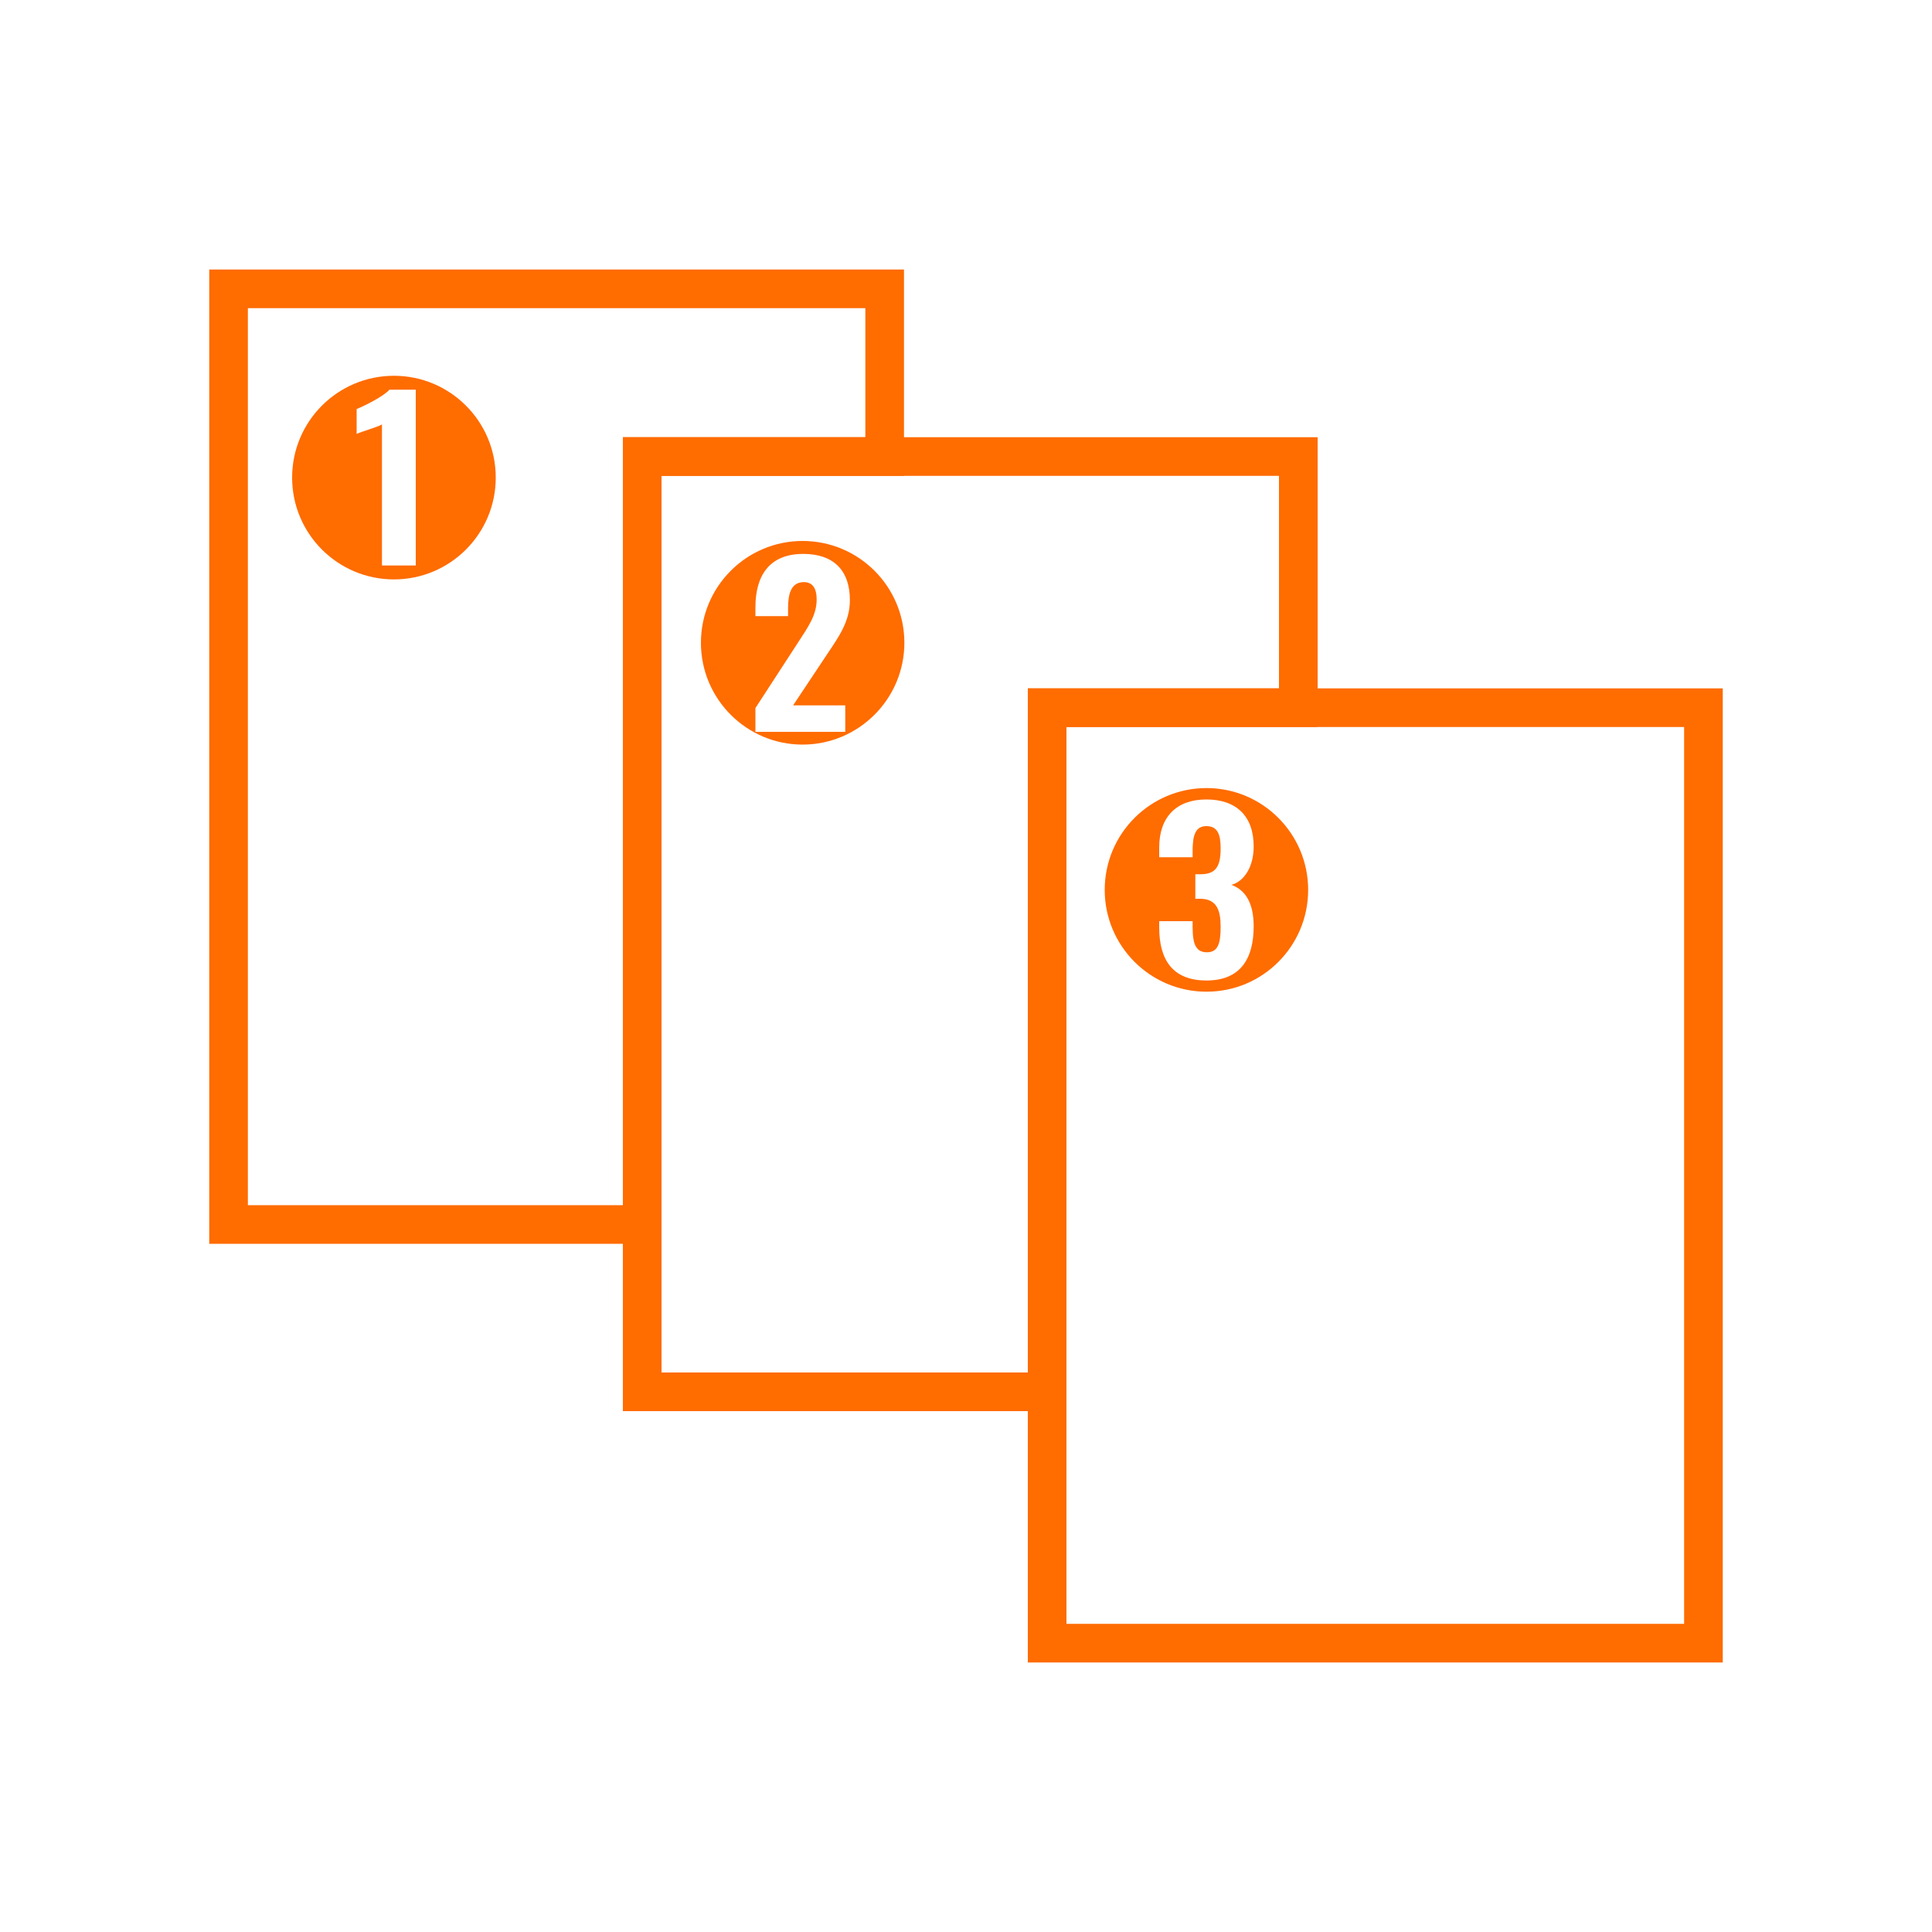
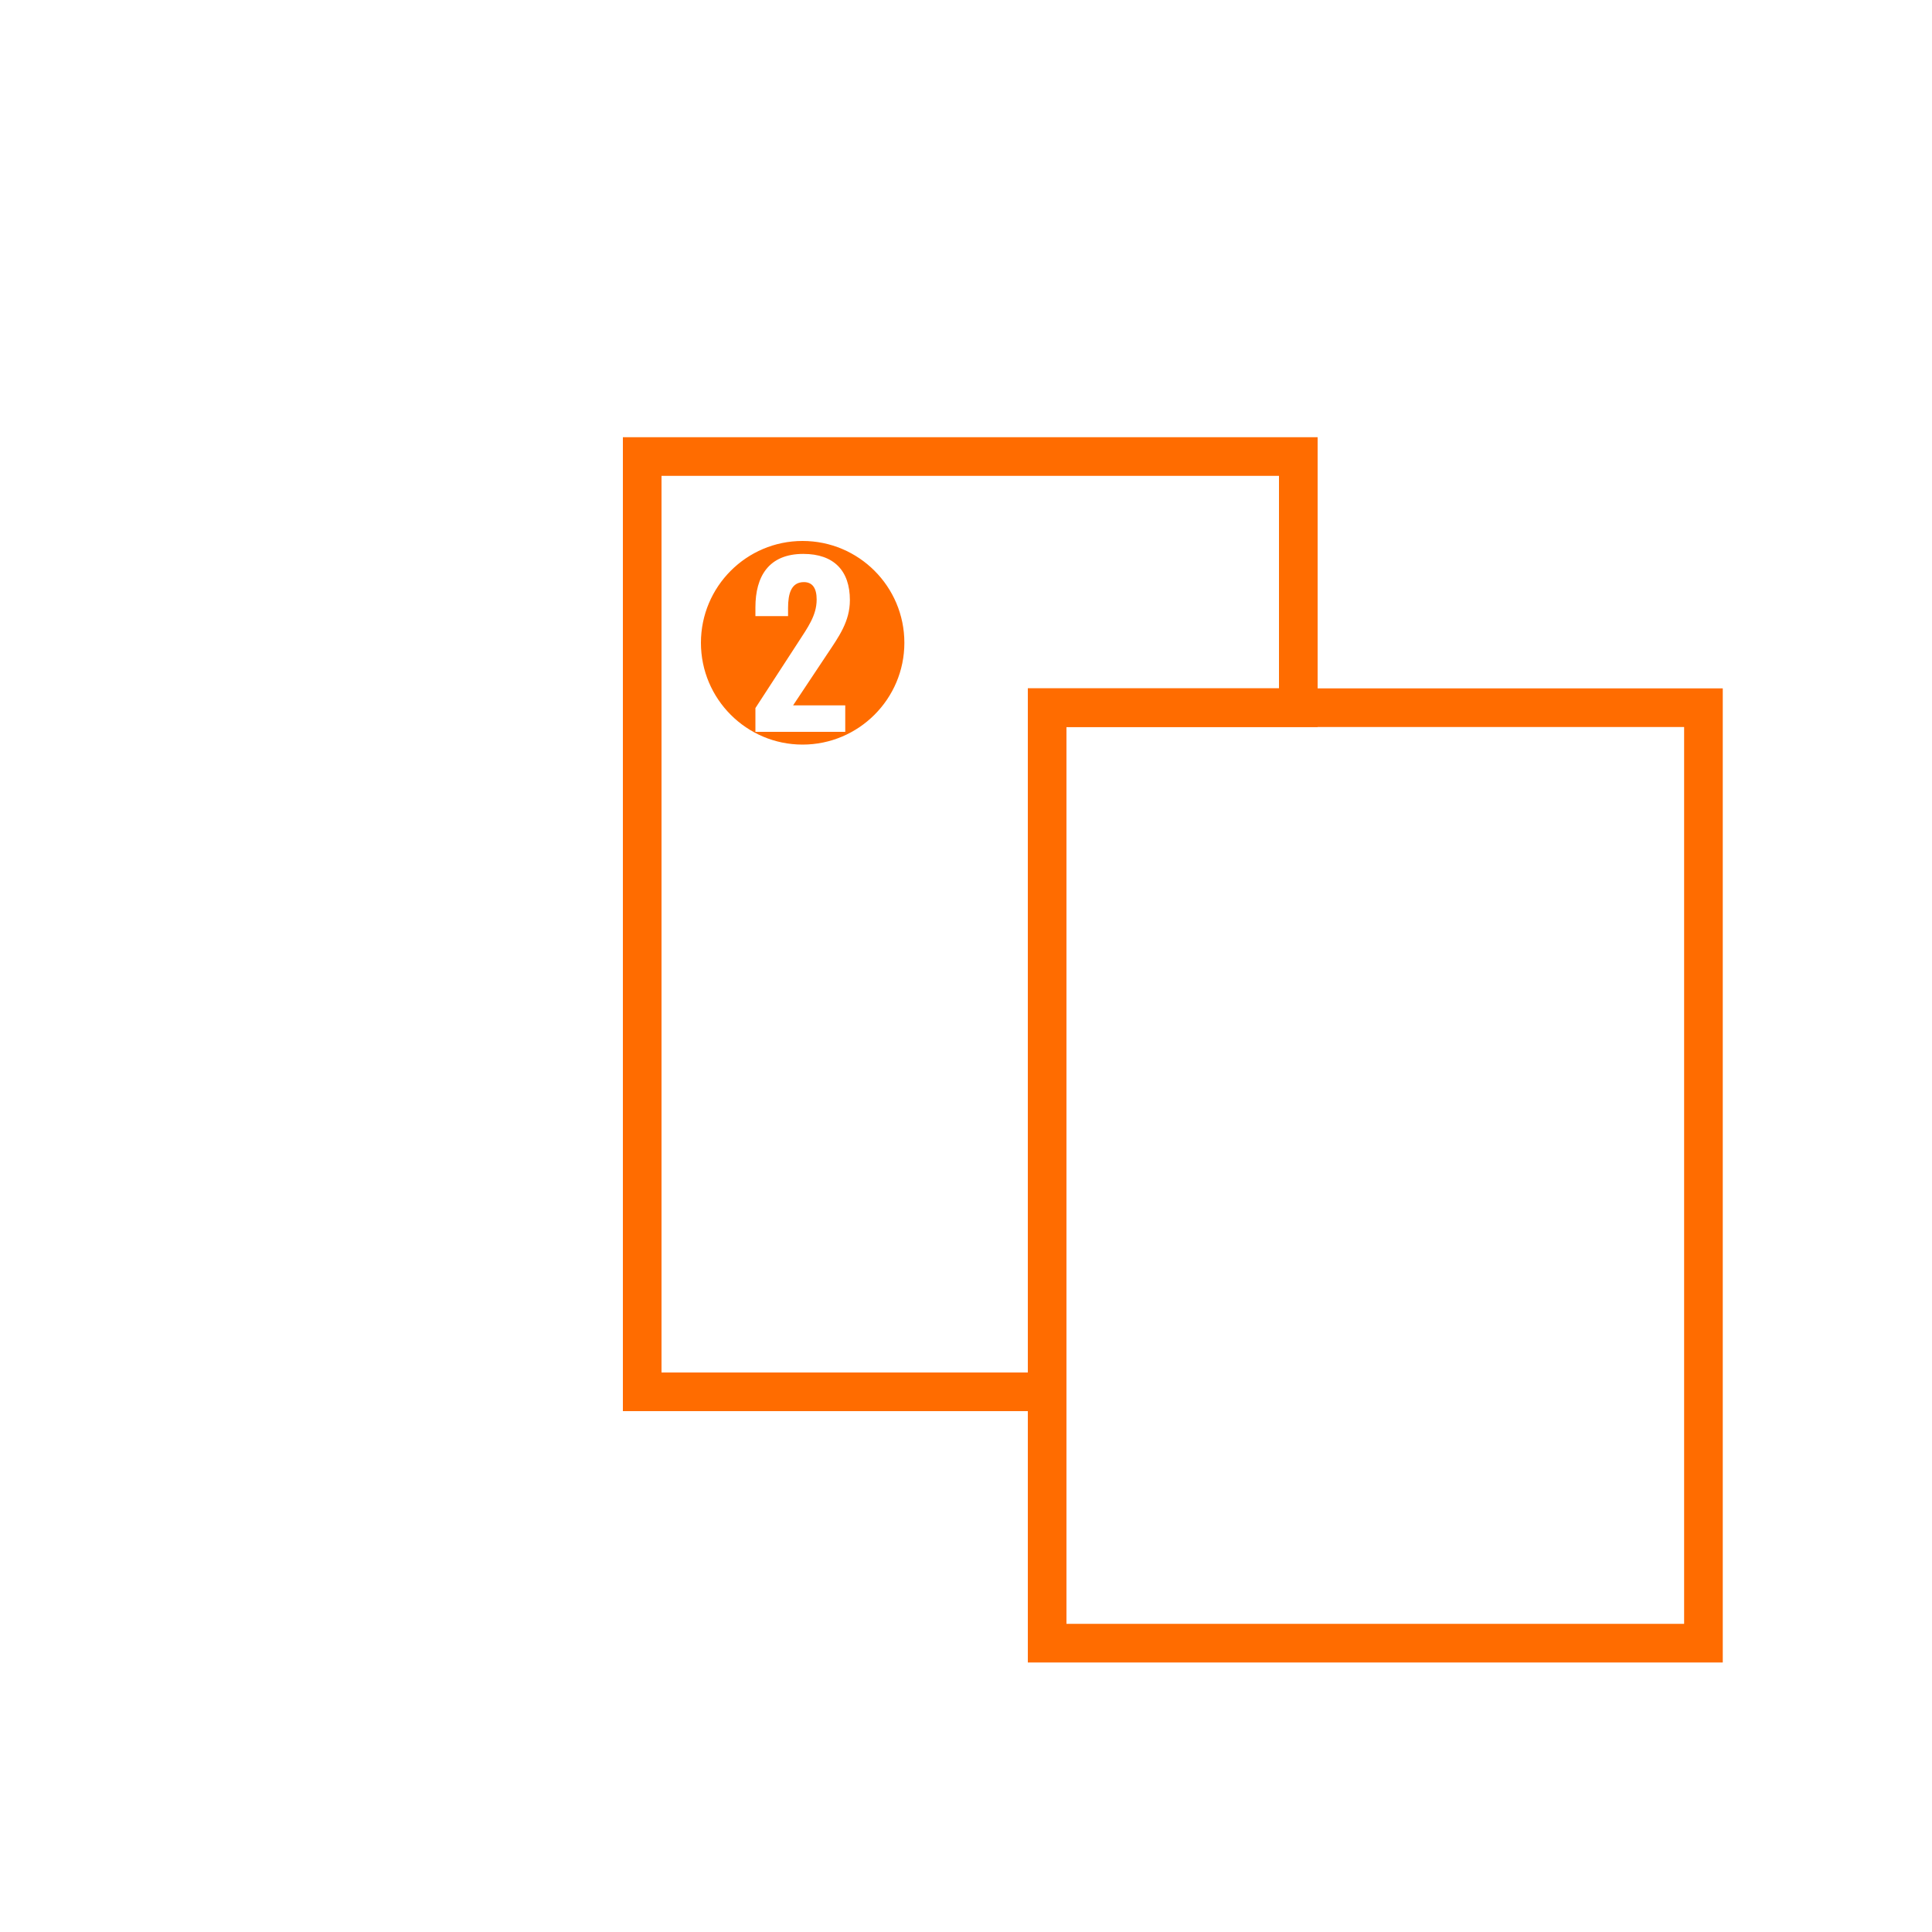
<svg xmlns="http://www.w3.org/2000/svg" id="page-number" viewBox="0 0 100 100">
-   <polygon points="45.79 14.95 45.79 23.63 33.24 23.63 33.24 63.38 11.83 63.38 11.83 14.95 45.79 14.95" fill="none" stroke="#ff6c00" stroke-width="2" />
  <polygon points="67.2 23.63 67.2 36.63 54.2 36.63 54.2 72.04 33.24 72.04 33.24 23.63 67.2 23.63" fill="none" stroke="#ff6c00" stroke-width="2" />
  <rect x="54.2" y="36.63" width="33.97" height="48.42" fill="none" stroke="#ff6c00" stroke-width="2" />
-   <path d="m20.39,19.45c-2.91,0-5.27,2.36-5.27,5.27s2.36,5.27,5.27,5.27,5.27-2.36,5.27-5.27-2.36-5.27-5.27-5.27Zm1.13,9.82h-1.75v-7.3c-.27.15-1.04.36-1.31.49v-1.29c.36-.14,1.36-.63,1.7-1h1.36s0,9.1,0,9.1Z" fill="#ff6c00" />
  <path d="m41.54,28c-2.9,0-5.26,2.36-5.26,5.27s2.36,5.27,5.26,5.27,5.27-2.36,5.27-5.27-2.36-5.27-5.27-5.27Zm2.21,8.51v1.37h-4.65v-1.23l2.21-3.4c.48-.75.96-1.38.96-2.22,0-.59-.22-.9-.66-.9-.66,0-.82.6-.82,1.34v.42h-1.69v-.45c0-1.61.69-2.77,2.48-2.77,1.59,0,2.41.88,2.41,2.39,0,1.11-.57,1.89-1.19,2.82l-1.75,2.63h2.7Z" fill="#ff6c00" />
-   <path d="m62.45,40.79c-2.91,0-5.27,2.36-5.27,5.27s2.36,5.27,5.27,5.27,5.26-2.36,5.26-5.27-2.36-5.27-5.26-5.27Zm2.44,7.15c0,1.65-.66,2.81-2.44,2.81s-2.45-1.1-2.45-2.75v-.32h1.73v.3c0,.89.17,1.31.74,1.31s.71-.45.71-1.32-.21-1.42-1.01-1.45c-.02,0-.18,0-.3,0v-1.27h.27c.8,0,1.04-.41,1.04-1.35,0-.73-.17-1.14-.74-1.14s-.7.49-.71,1.2v.41h-1.73v-.5c0-1.59.9-2.49,2.44-2.49s2.45.85,2.45,2.43c0,1.07-.5,1.81-1.15,1.99.67.25,1.15.86,1.15,2.15Z" fill="#ff6c00" />
</svg>